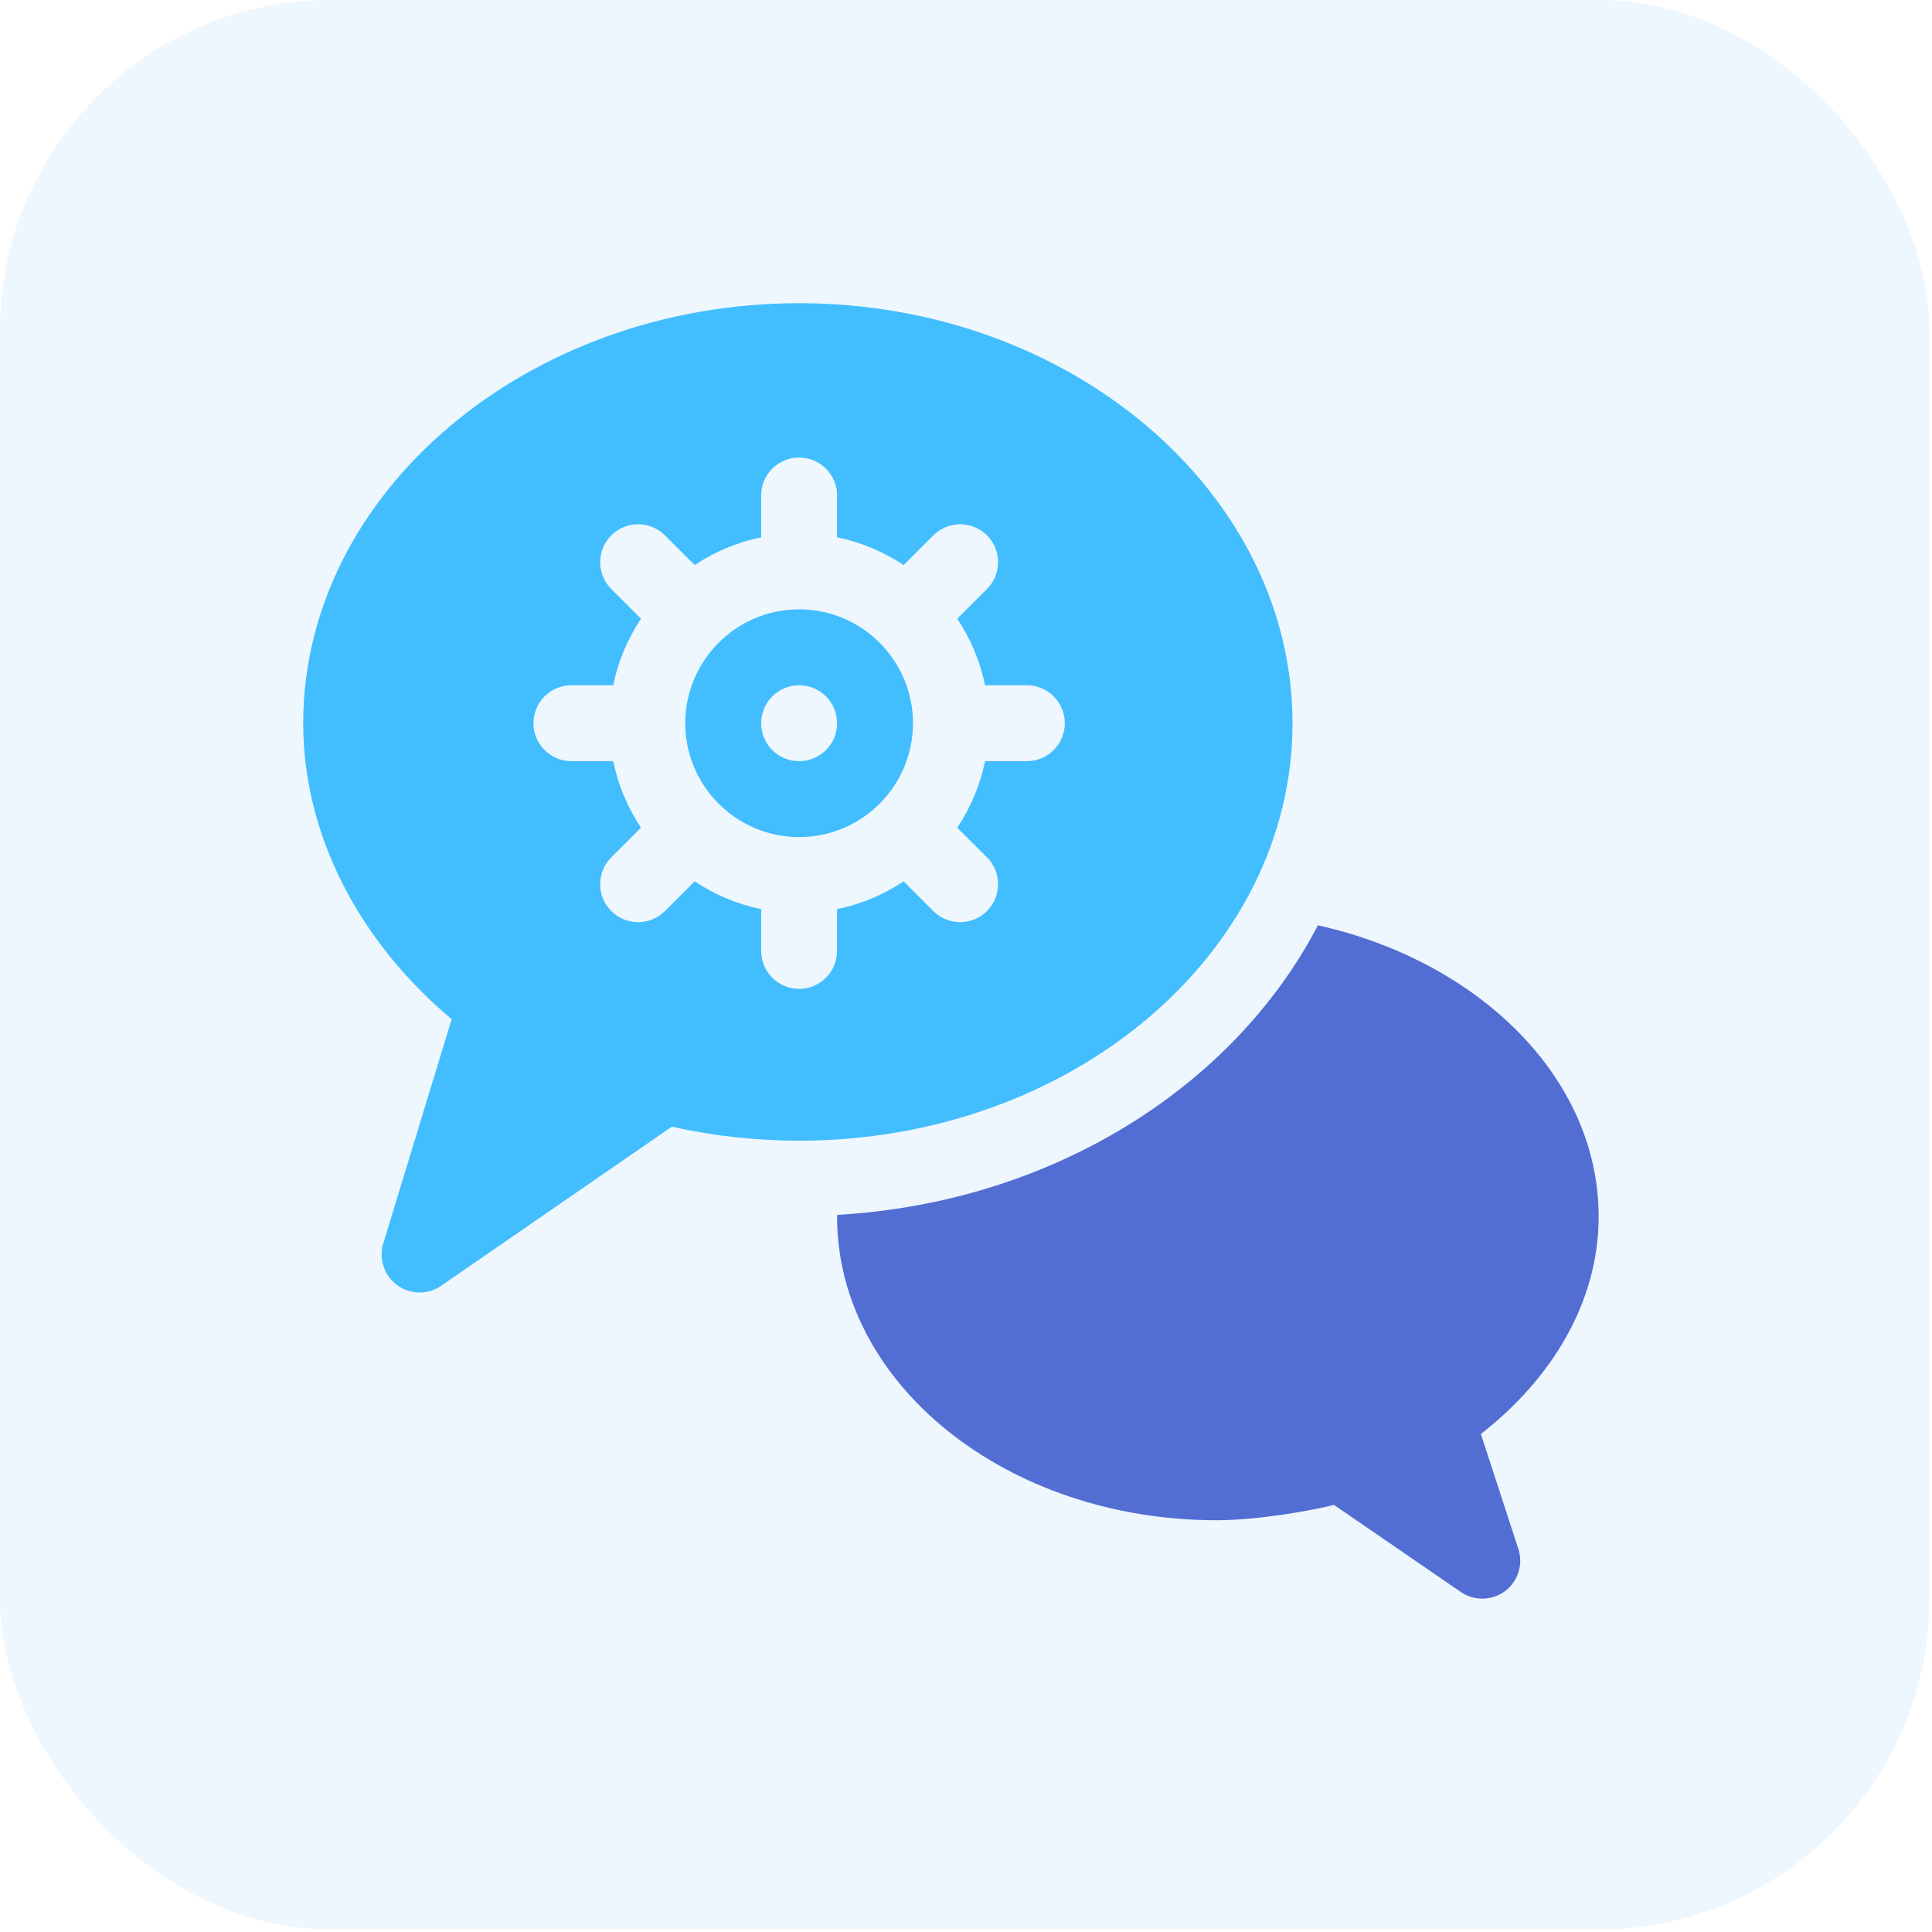
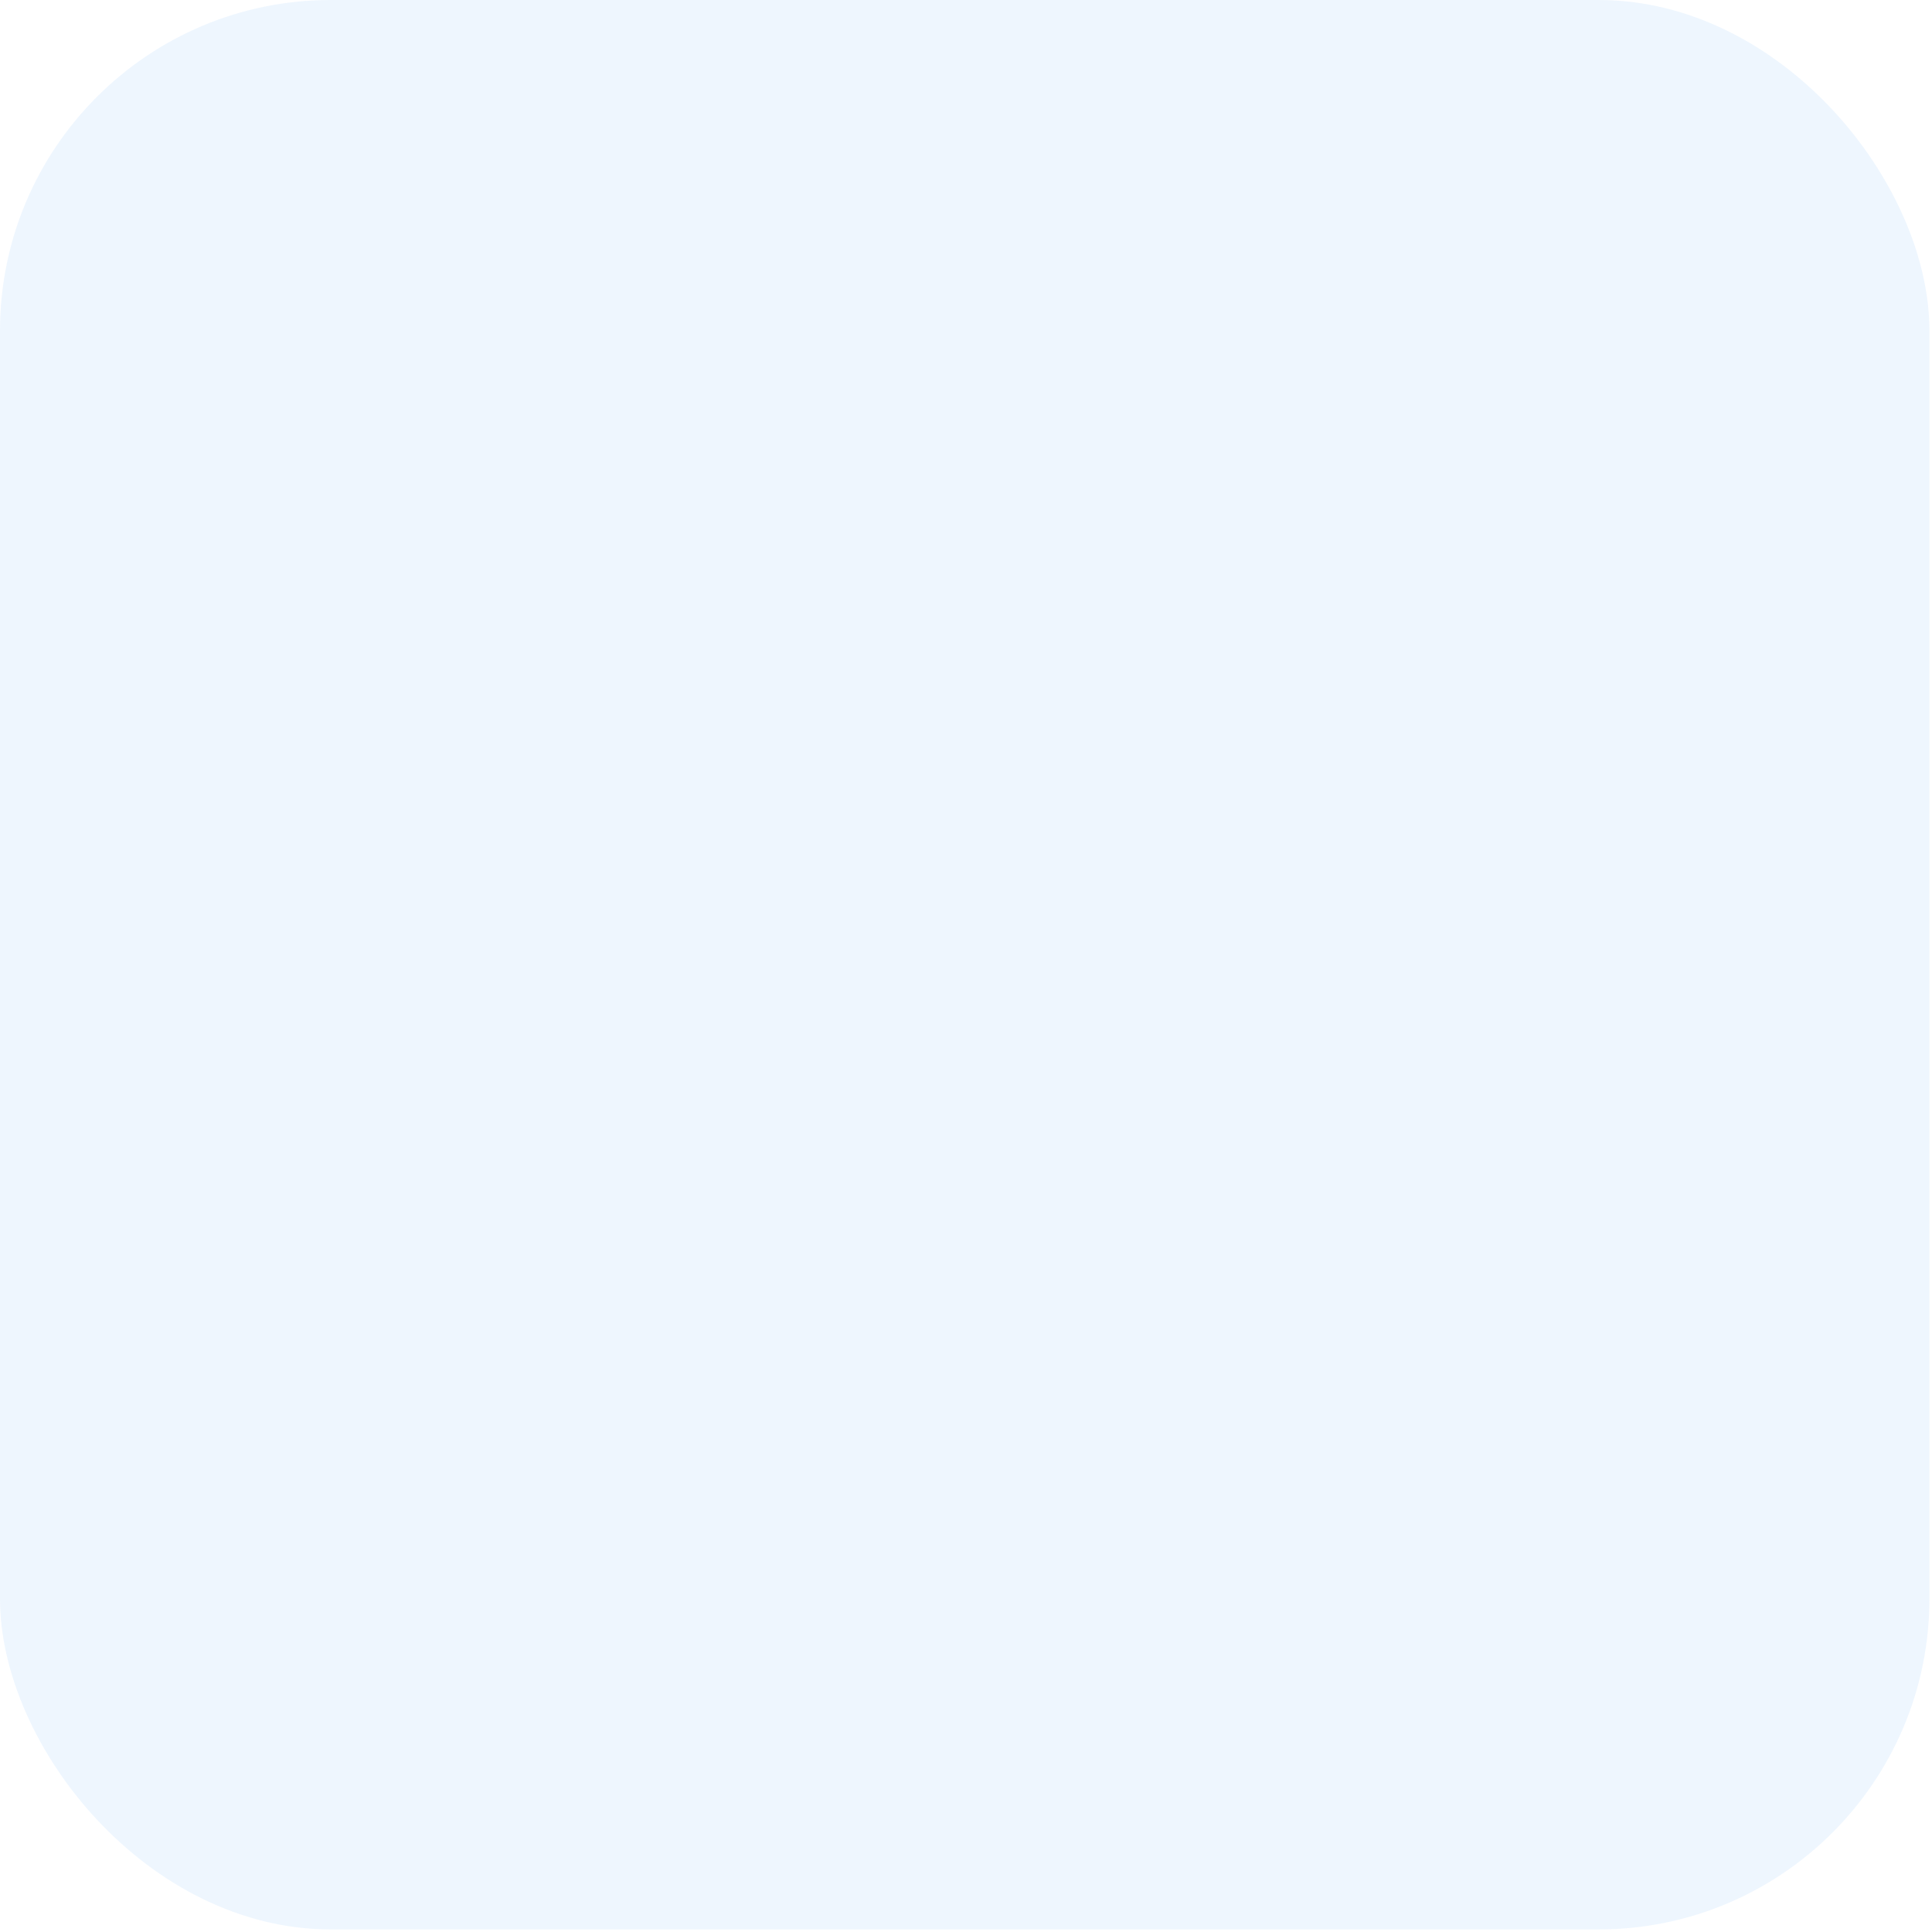
<svg xmlns="http://www.w3.org/2000/svg" width="48" height="48" viewBox="0 0 48 48" fill="none">
  <rect width="47.936" height="47.936" rx="8.218" fill="#70B6F6" fill-opacity="0.12" />
  <g clip-path="url(#clip0_8568_33794)">
-     <path d="M19.854 20.797C21.414 20.797 22.683 19.528 22.683 17.968C22.683 16.408 21.414 15.139 19.854 15.139C18.294 15.139 17.025 16.408 17.025 17.968C17.025 19.528 18.294 20.797 19.854 20.797ZM19.854 17.025C20.375 17.025 20.797 17.447 20.797 17.968C20.797 18.489 20.375 18.911 19.854 18.911C19.333 18.911 18.911 18.489 18.911 17.968C18.911 17.447 19.333 17.025 19.854 17.025Z" fill="#42BEFE" />
    <path d="M7.533 17.968C7.533 20.731 8.909 23.378 11.221 25.322L9.522 30.893C9.406 31.277 9.545 31.693 9.869 31.93C10.187 32.163 10.626 32.176 10.96 31.945L16.692 27.992C17.719 28.223 18.78 28.34 19.854 28.34C26.613 28.34 32.112 23.687 32.112 17.968C32.112 12.249 26.613 7.533 19.854 7.533C13.095 7.533 7.533 12.249 7.533 17.968ZM14.197 17.025H15.235C15.357 16.424 15.597 15.867 15.925 15.372L15.187 14.634C14.819 14.266 14.819 13.669 15.187 13.301C15.556 12.933 16.152 12.933 16.521 13.301L17.258 14.039C17.753 13.711 18.31 13.471 18.911 13.349V12.31C18.911 11.789 19.333 11.367 19.854 11.367C20.375 11.367 20.797 11.789 20.797 12.31V13.349C21.398 13.471 21.956 13.711 22.45 14.039L23.188 13.301C23.556 12.933 24.153 12.933 24.521 13.301C24.889 13.669 24.889 14.266 24.521 14.634L23.783 15.372C24.111 15.867 24.351 16.424 24.473 17.025H25.512C26.033 17.025 26.455 17.447 26.455 17.968C26.455 18.489 26.033 18.911 25.512 18.911H24.473C24.351 19.512 24.111 20.069 23.783 20.564L24.521 21.301C24.889 21.669 24.889 22.266 24.521 22.635C24.153 23.003 23.556 23.003 23.188 22.635L22.45 21.897C21.956 22.225 21.398 22.465 20.797 22.587V23.625C20.797 24.147 20.375 24.568 19.854 24.568C19.333 24.568 18.911 24.147 18.911 23.625V22.587C18.31 22.465 17.753 22.225 17.258 21.897L16.521 22.635C16.152 23.003 15.556 23.003 15.187 22.635C14.819 22.266 14.819 21.669 15.187 21.301L15.925 20.564C15.597 20.069 15.357 19.512 15.235 18.911H14.197C13.675 18.911 13.254 18.489 13.254 17.968C13.254 17.447 13.675 17.025 14.197 17.025Z" fill="#42BEFE" />
-     <path d="M32.743 22.989C30.648 27.012 26.126 29.877 20.8 30.184C20.799 30.199 20.797 30.212 20.797 30.226C20.797 34.392 25.019 37.77 30.226 37.77C31.279 37.77 32.664 37.514 33.141 37.388L36.304 39.56C36.638 39.783 37.08 39.769 37.4 39.525C37.719 39.28 37.849 38.859 37.721 38.477L36.792 35.627C38.554 34.256 39.718 32.347 39.718 30.226C39.718 26.762 36.72 23.874 32.743 22.989Z" fill="#526ED3" />
  </g>
  <defs>
    <clipPath id="clip0_8568_33794">
-       <rect width="32.185" height="32.185" fill="white" transform="translate(7.533 7.533)" />
-     </clipPath>
+       </clipPath>
  </defs>
</svg>